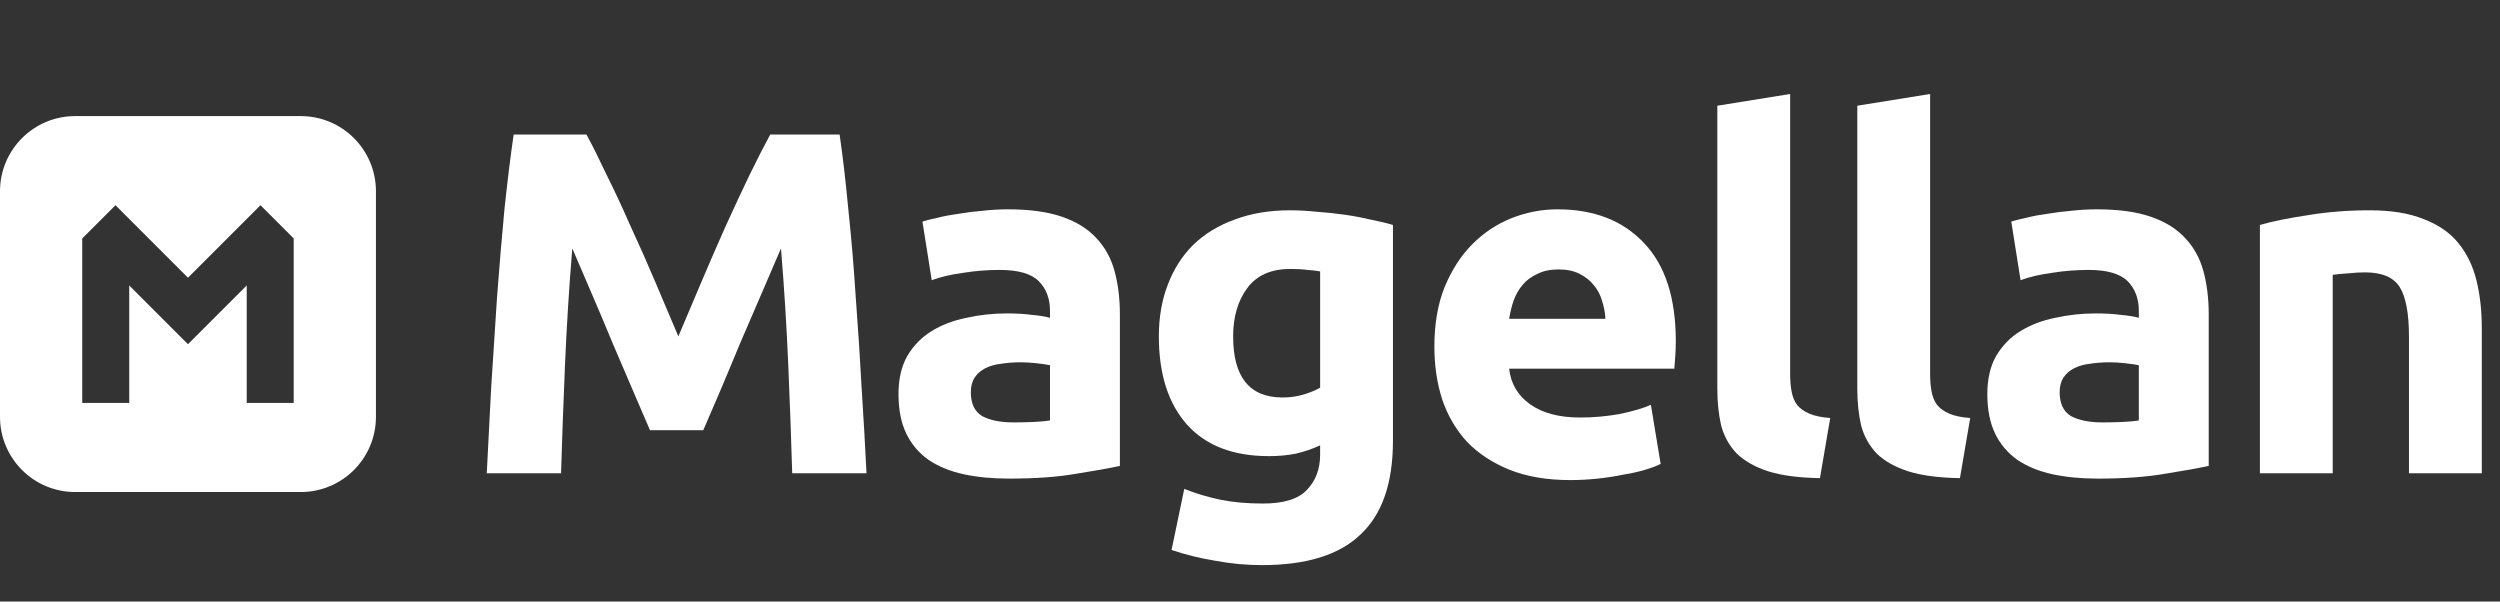
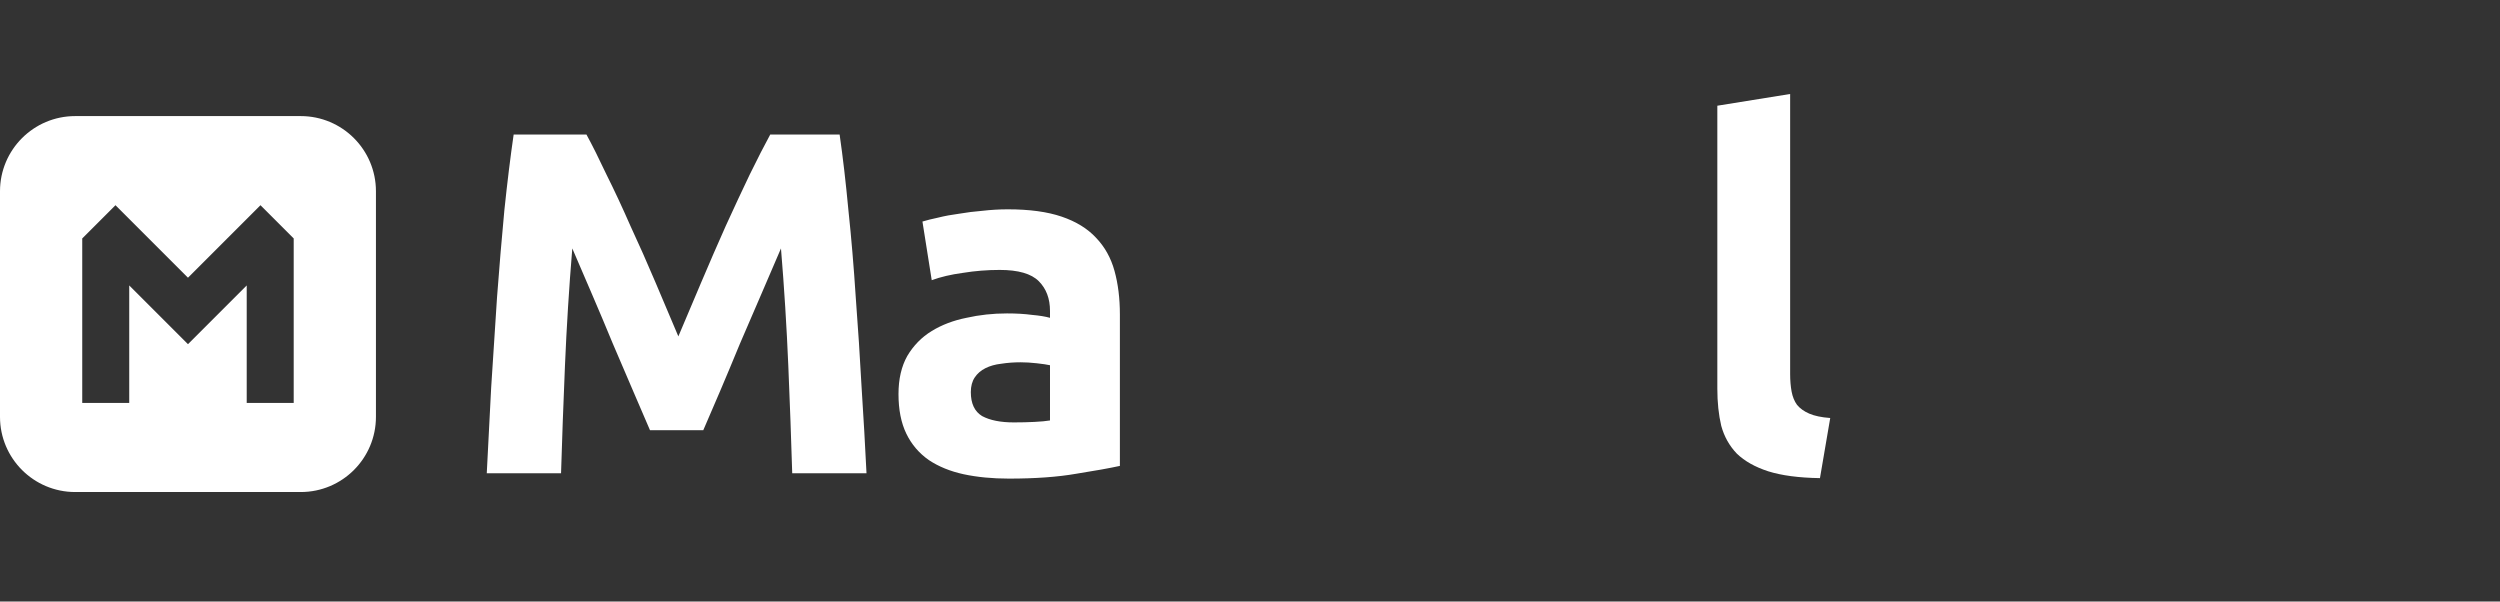
<svg xmlns="http://www.w3.org/2000/svg" width="133" height="32" viewBox="0 0 133 32" fill="none">
  <rect x="0" y="0" width="133" height="32" fill="#333333" stroke="none" />
  <path d="M31.2 7.158C31.512 7.73 31.867 8.441 32.266 9.29C32.682 10.122 33.107 11.032 33.54 12.02C33.991 12.991 34.433 13.987 34.866 15.01C35.299 16.033 35.707 16.995 36.088 17.896C36.469 16.995 36.877 16.033 37.31 15.01C37.743 13.987 38.177 12.991 38.61 12.02C39.061 11.032 39.485 10.122 39.884 9.29C40.3 8.441 40.664 7.73 40.976 7.158H44.668C44.841 8.354 44.997 9.697 45.136 11.188C45.292 12.661 45.422 14.204 45.526 15.816C45.647 17.411 45.751 19.014 45.838 20.626C45.942 22.238 46.029 23.755 46.098 25.176H42.146C42.094 23.425 42.025 21.519 41.938 19.456C41.851 17.393 41.721 15.313 41.548 13.216C41.236 13.944 40.889 14.75 40.508 15.634C40.127 16.518 39.745 17.402 39.364 18.286C39 19.17 38.645 20.019 38.298 20.834C37.951 21.631 37.657 22.316 37.414 22.888H34.58C34.337 22.316 34.043 21.631 33.696 20.834C33.349 20.019 32.985 19.17 32.604 18.286C32.24 17.402 31.867 16.518 31.486 15.634C31.105 14.75 30.758 13.944 30.446 13.216C30.273 15.313 30.143 17.393 30.056 19.456C29.969 21.519 29.9 23.425 29.848 25.176H25.896C25.965 23.755 26.043 22.238 26.13 20.626C26.234 19.014 26.338 17.411 26.442 15.816C26.563 14.204 26.693 12.661 26.832 11.188C26.988 9.697 27.153 8.354 27.326 7.158H31.2Z" fill="white" />
  <path d="M53.936 22.472C54.317 22.472 54.681 22.463 55.028 22.446C55.375 22.429 55.652 22.403 55.86 22.368V19.43C55.704 19.395 55.47 19.361 55.158 19.326C54.846 19.291 54.56 19.274 54.3 19.274C53.936 19.274 53.589 19.3 53.26 19.352C52.948 19.387 52.671 19.465 52.428 19.586C52.185 19.707 51.995 19.872 51.856 20.08C51.717 20.288 51.648 20.548 51.648 20.86C51.648 21.467 51.847 21.891 52.246 22.134C52.662 22.359 53.225 22.472 53.936 22.472ZM53.624 11.136C54.768 11.136 55.721 11.266 56.484 11.526C57.247 11.786 57.853 12.159 58.304 12.644C58.772 13.129 59.101 13.719 59.292 14.412C59.483 15.105 59.578 15.877 59.578 16.726V24.786C59.023 24.907 58.252 25.046 57.264 25.202C56.276 25.375 55.08 25.462 53.676 25.462C52.792 25.462 51.986 25.384 51.258 25.228C50.547 25.072 49.932 24.821 49.412 24.474C48.892 24.11 48.493 23.642 48.216 23.07C47.939 22.498 47.8 21.796 47.8 20.964C47.8 20.167 47.956 19.491 48.268 18.936C48.597 18.381 49.031 17.939 49.568 17.61C50.105 17.281 50.721 17.047 51.414 16.908C52.107 16.752 52.827 16.674 53.572 16.674C54.075 16.674 54.517 16.7 54.898 16.752C55.297 16.787 55.617 16.839 55.86 16.908V16.544C55.86 15.885 55.661 15.357 55.262 14.958C54.863 14.559 54.17 14.36 53.182 14.36C52.523 14.36 51.873 14.412 51.232 14.516C50.591 14.603 50.036 14.733 49.568 14.906L49.074 11.786C49.299 11.717 49.577 11.647 49.906 11.578C50.253 11.491 50.625 11.422 51.024 11.37C51.423 11.301 51.839 11.249 52.272 11.214C52.723 11.162 53.173 11.136 53.624 11.136Z" fill="white" />
-   <path d="M65.603 17.896C65.603 20.063 66.478 21.146 68.229 21.146C68.628 21.146 69 21.094 69.347 20.99C69.694 20.886 69.988 20.765 70.231 20.626V14.438C70.04 14.403 69.815 14.377 69.555 14.36C69.295 14.325 68.992 14.308 68.645 14.308C67.622 14.308 66.86 14.646 66.357 15.322C65.854 15.998 65.603 16.856 65.603 17.896ZM74.105 23.46C74.105 25.696 73.533 27.351 72.389 28.426C71.262 29.518 69.512 30.064 67.137 30.064C66.305 30.064 65.473 29.986 64.641 29.83C63.809 29.691 63.038 29.501 62.327 29.258L63.003 26.008C63.61 26.251 64.242 26.441 64.901 26.58C65.577 26.719 66.34 26.788 67.189 26.788C68.298 26.788 69.078 26.545 69.529 26.06C69.997 25.575 70.231 24.951 70.231 24.188V23.694C69.815 23.885 69.382 24.032 68.931 24.136C68.498 24.223 68.021 24.266 67.501 24.266C65.612 24.266 64.164 23.711 63.159 22.602C62.154 21.475 61.651 19.907 61.651 17.896C61.651 16.891 61.807 15.981 62.119 15.166C62.431 14.334 62.882 13.623 63.471 13.034C64.078 12.445 64.814 11.994 65.681 11.682C66.548 11.353 67.527 11.188 68.619 11.188C69.087 11.188 69.564 11.214 70.049 11.266C70.552 11.301 71.046 11.353 71.531 11.422C72.016 11.491 72.476 11.578 72.909 11.682C73.36 11.769 73.758 11.864 74.105 11.968V23.46Z" fill="white" />
-   <path d="M76.309 18.442C76.309 17.229 76.491 16.171 76.855 15.27C77.236 14.351 77.73 13.589 78.337 12.982C78.943 12.375 79.637 11.916 80.417 11.604C81.214 11.292 82.029 11.136 82.861 11.136C84.802 11.136 86.336 11.734 87.463 12.93C88.589 14.109 89.153 15.851 89.153 18.156C89.153 18.381 89.144 18.633 89.127 18.91C89.109 19.17 89.092 19.404 89.075 19.612H80.287C80.373 20.409 80.746 21.042 81.405 21.51C82.063 21.978 82.947 22.212 84.057 22.212C84.767 22.212 85.461 22.151 86.137 22.03C86.83 21.891 87.393 21.727 87.827 21.536L88.347 24.682C88.139 24.786 87.861 24.89 87.515 24.994C87.168 25.098 86.778 25.185 86.345 25.254C85.929 25.341 85.478 25.41 84.993 25.462C84.507 25.514 84.022 25.54 83.537 25.54C82.306 25.54 81.231 25.358 80.313 24.994C79.411 24.63 78.657 24.136 78.051 23.512C77.461 22.871 77.019 22.117 76.725 21.25C76.447 20.383 76.309 19.447 76.309 18.442ZM85.409 16.96C85.391 16.631 85.331 16.31 85.227 15.998C85.14 15.686 84.993 15.409 84.785 15.166C84.594 14.923 84.343 14.724 84.031 14.568C83.736 14.412 83.363 14.334 82.913 14.334C82.479 14.334 82.107 14.412 81.795 14.568C81.483 14.707 81.223 14.897 81.015 15.14C80.807 15.383 80.642 15.669 80.521 15.998C80.417 16.31 80.339 16.631 80.287 16.96H85.409Z" fill="white" />
  <path d="M96.822 25.436C95.695 25.419 94.777 25.297 94.066 25.072C93.373 24.847 92.818 24.535 92.402 24.136C92.004 23.72 91.726 23.226 91.57 22.654C91.431 22.065 91.362 21.406 91.362 20.678V5.624L95.236 5V19.898C95.236 20.245 95.262 20.557 95.314 20.834C95.366 21.111 95.462 21.345 95.6 21.536C95.756 21.727 95.973 21.883 96.25 22.004C96.528 22.125 96.9 22.203 97.368 22.238L96.822 25.436Z" fill="white" />
-   <path d="M104.269 25.436C103.142 25.419 102.223 25.297 101.513 25.072C100.819 24.847 100.265 24.535 99.849 24.136C99.45 23.72 99.173 23.226 99.017 22.654C98.878 22.065 98.809 21.406 98.809 20.678V5.624L102.683 5V19.898C102.683 20.245 102.709 20.557 102.761 20.834C102.813 21.111 102.908 21.345 103.047 21.536C103.203 21.727 103.419 21.883 103.697 22.004C103.974 22.125 104.347 22.203 104.815 22.238L104.269 25.436Z" fill="white" />
-   <path d="M111.862 22.472C112.243 22.472 112.607 22.463 112.954 22.446C113.301 22.429 113.578 22.403 113.786 22.368V19.43C113.63 19.395 113.396 19.361 113.084 19.326C112.772 19.291 112.486 19.274 112.226 19.274C111.862 19.274 111.515 19.3 111.186 19.352C110.874 19.387 110.597 19.465 110.354 19.586C110.111 19.707 109.921 19.872 109.782 20.08C109.643 20.288 109.574 20.548 109.574 20.86C109.574 21.467 109.773 21.891 110.172 22.134C110.588 22.359 111.151 22.472 111.862 22.472ZM111.55 11.136C112.694 11.136 113.647 11.266 114.41 11.526C115.173 11.786 115.779 12.159 116.23 12.644C116.698 13.129 117.027 13.719 117.218 14.412C117.409 15.105 117.504 15.877 117.504 16.726V24.786C116.949 24.907 116.178 25.046 115.19 25.202C114.202 25.375 113.006 25.462 111.602 25.462C110.718 25.462 109.912 25.384 109.184 25.228C108.473 25.072 107.858 24.821 107.338 24.474C106.818 24.11 106.419 23.642 106.142 23.07C105.865 22.498 105.726 21.796 105.726 20.964C105.726 20.167 105.882 19.491 106.194 18.936C106.523 18.381 106.957 17.939 107.494 17.61C108.031 17.281 108.647 17.047 109.34 16.908C110.033 16.752 110.753 16.674 111.498 16.674C112.001 16.674 112.443 16.7 112.824 16.752C113.223 16.787 113.543 16.839 113.786 16.908V16.544C113.786 15.885 113.587 15.357 113.188 14.958C112.789 14.559 112.096 14.36 111.108 14.36C110.449 14.36 109.799 14.412 109.158 14.516C108.517 14.603 107.962 14.733 107.494 14.906L107 11.786C107.225 11.717 107.503 11.647 107.832 11.578C108.179 11.491 108.551 11.422 108.95 11.37C109.349 11.301 109.765 11.249 110.198 11.214C110.649 11.162 111.099 11.136 111.55 11.136Z" fill="white" />
-   <path d="M120.227 11.968C120.886 11.777 121.735 11.604 122.775 11.448C123.815 11.275 124.907 11.188 126.051 11.188C127.213 11.188 128.175 11.344 128.937 11.656C129.717 11.951 130.333 12.375 130.783 12.93C131.234 13.485 131.555 14.143 131.745 14.906C131.936 15.669 132.031 16.518 132.031 17.454V25.176H128.157V17.922C128.157 16.674 127.993 15.79 127.663 15.27C127.334 14.75 126.719 14.49 125.817 14.49C125.54 14.49 125.245 14.507 124.933 14.542C124.621 14.559 124.344 14.585 124.101 14.62V25.176H120.227V11.968Z" fill="white" />
  <path fill-rule="evenodd" clip-rule="evenodd" d="M4 6.176C1.791 6.176 0 7.967 0 10.176V22.176C0 24.385 1.791 26.176 4 26.176H16C18.209 26.176 20 24.385 20 22.176V10.176C20 7.967 18.209 6.176 16 6.176H4ZM13.125 15.185V21.435H15.625V12.685L13.857 10.917L10 14.774L6.143 10.917L4.375 12.685L4.375 21.435H6.875V15.185L10 18.31L13.125 15.185Z" fill="white" />
</svg>